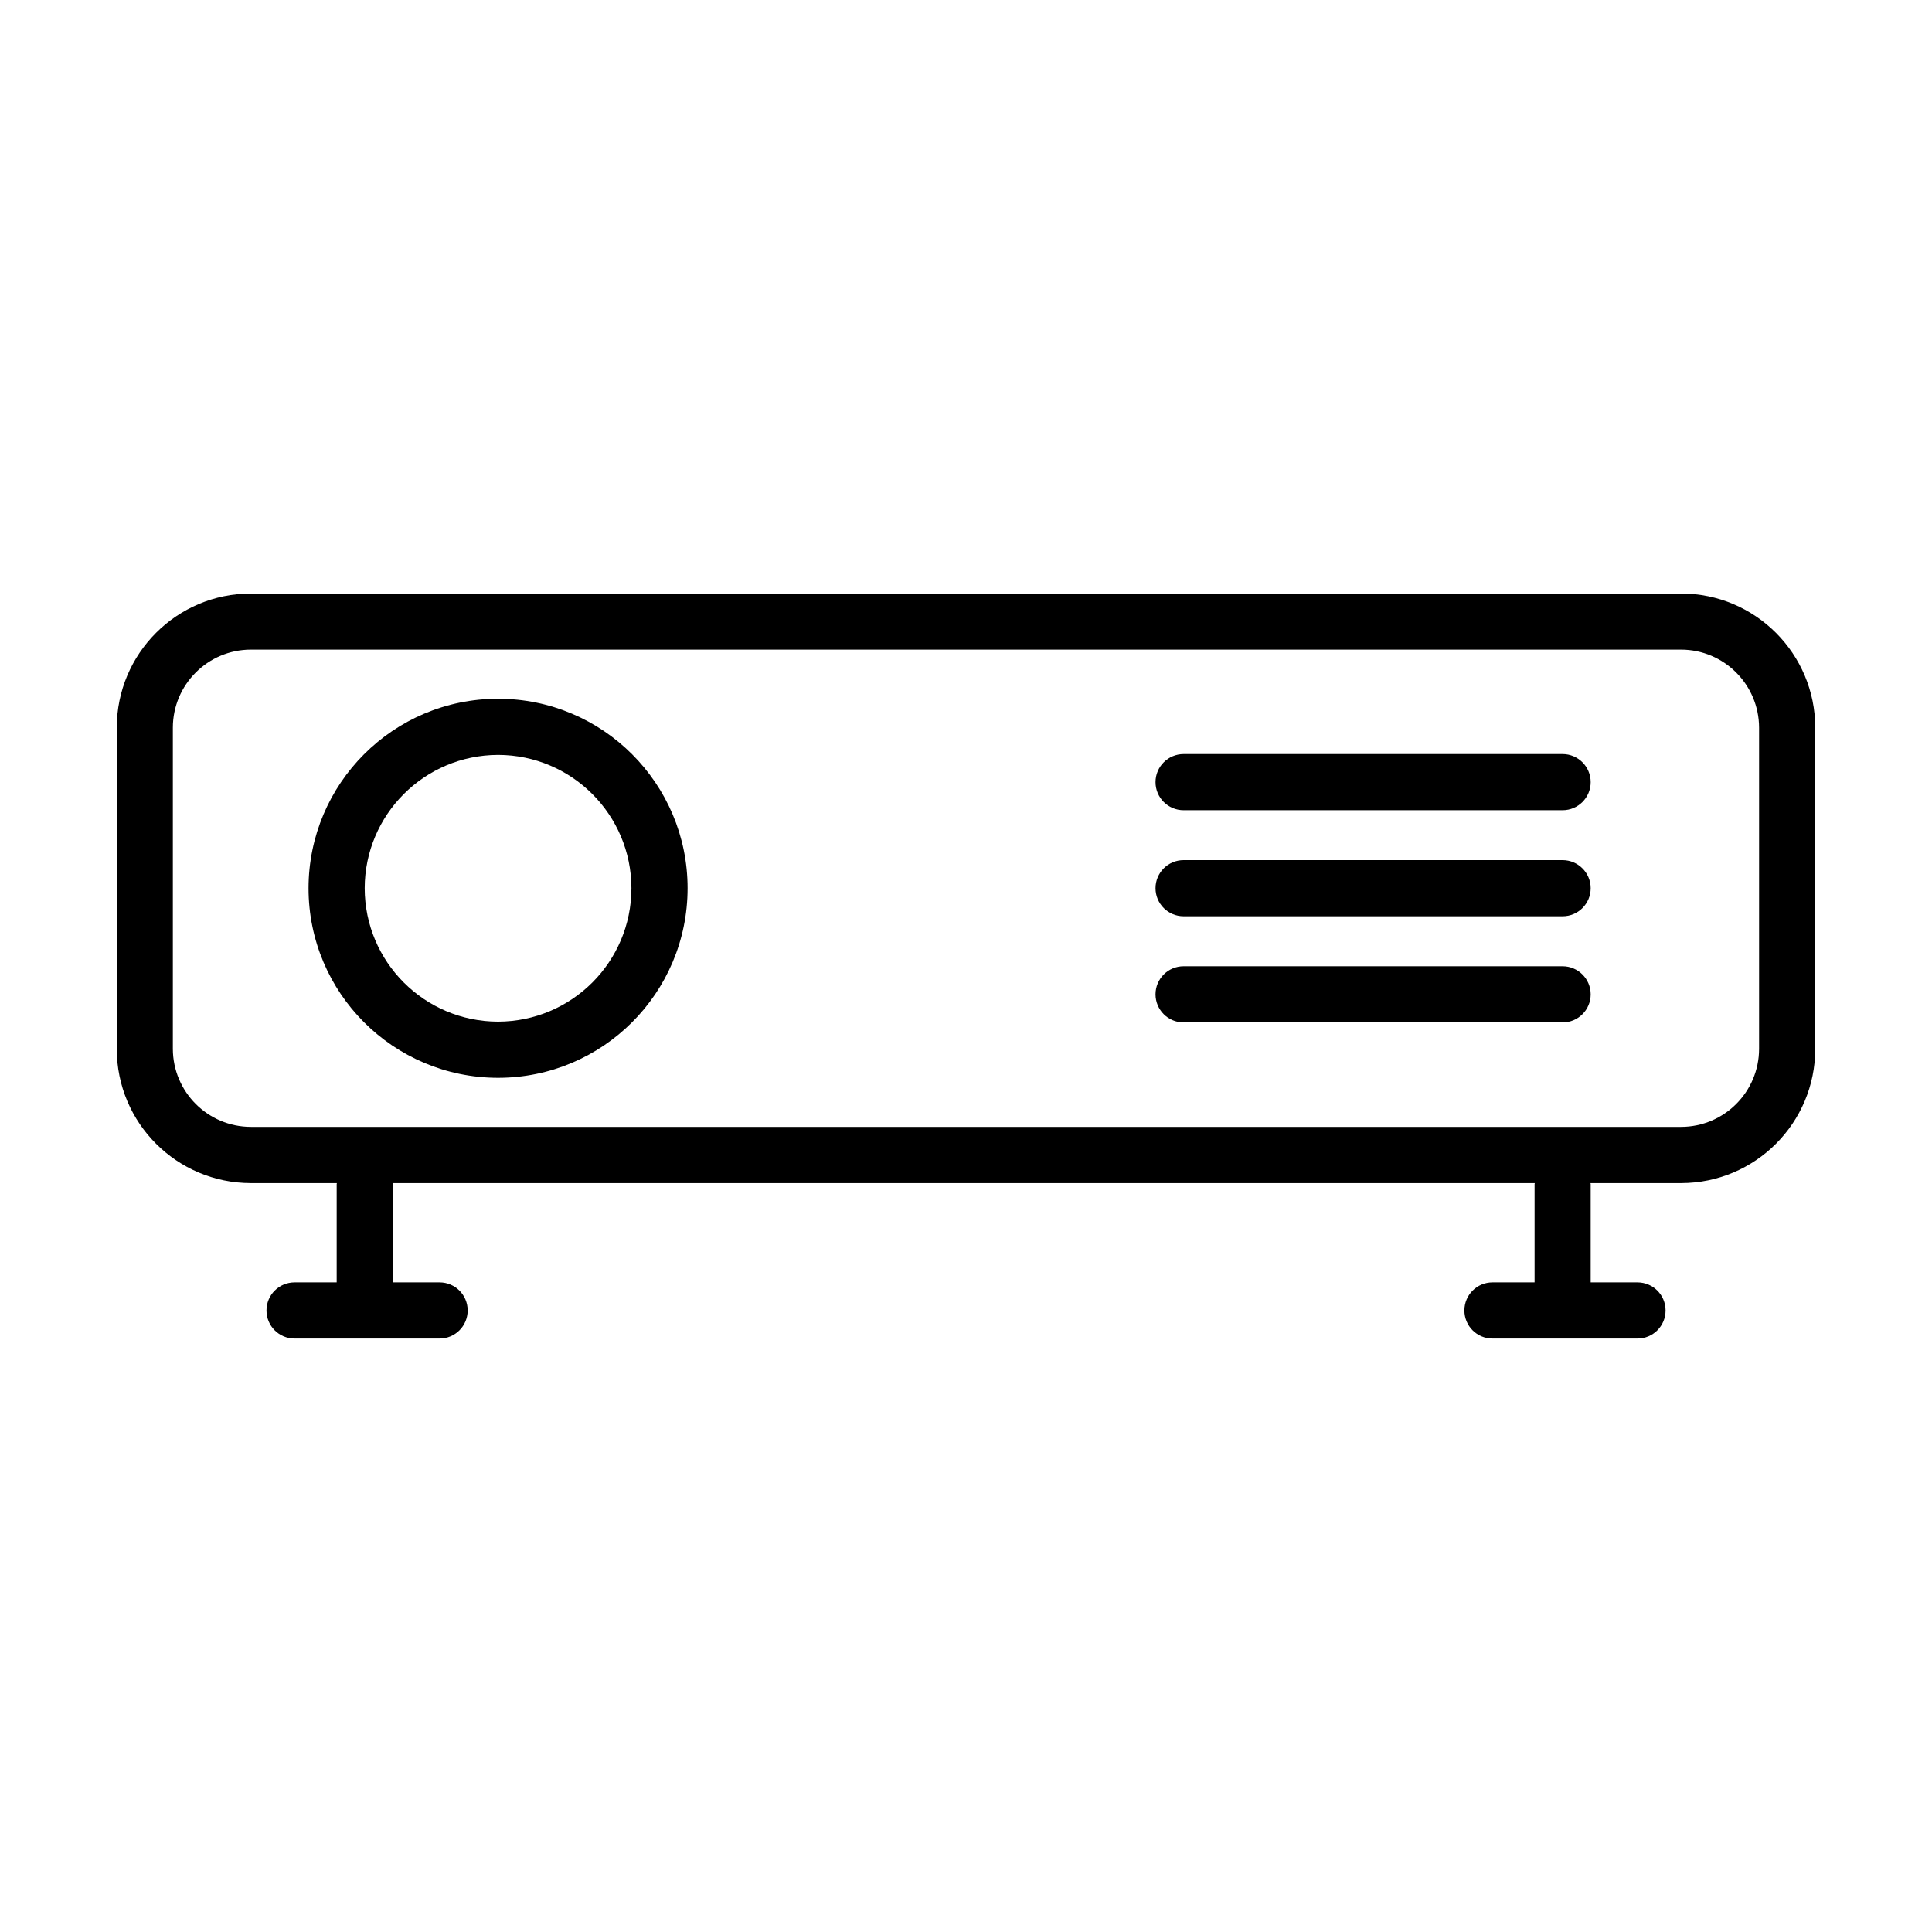
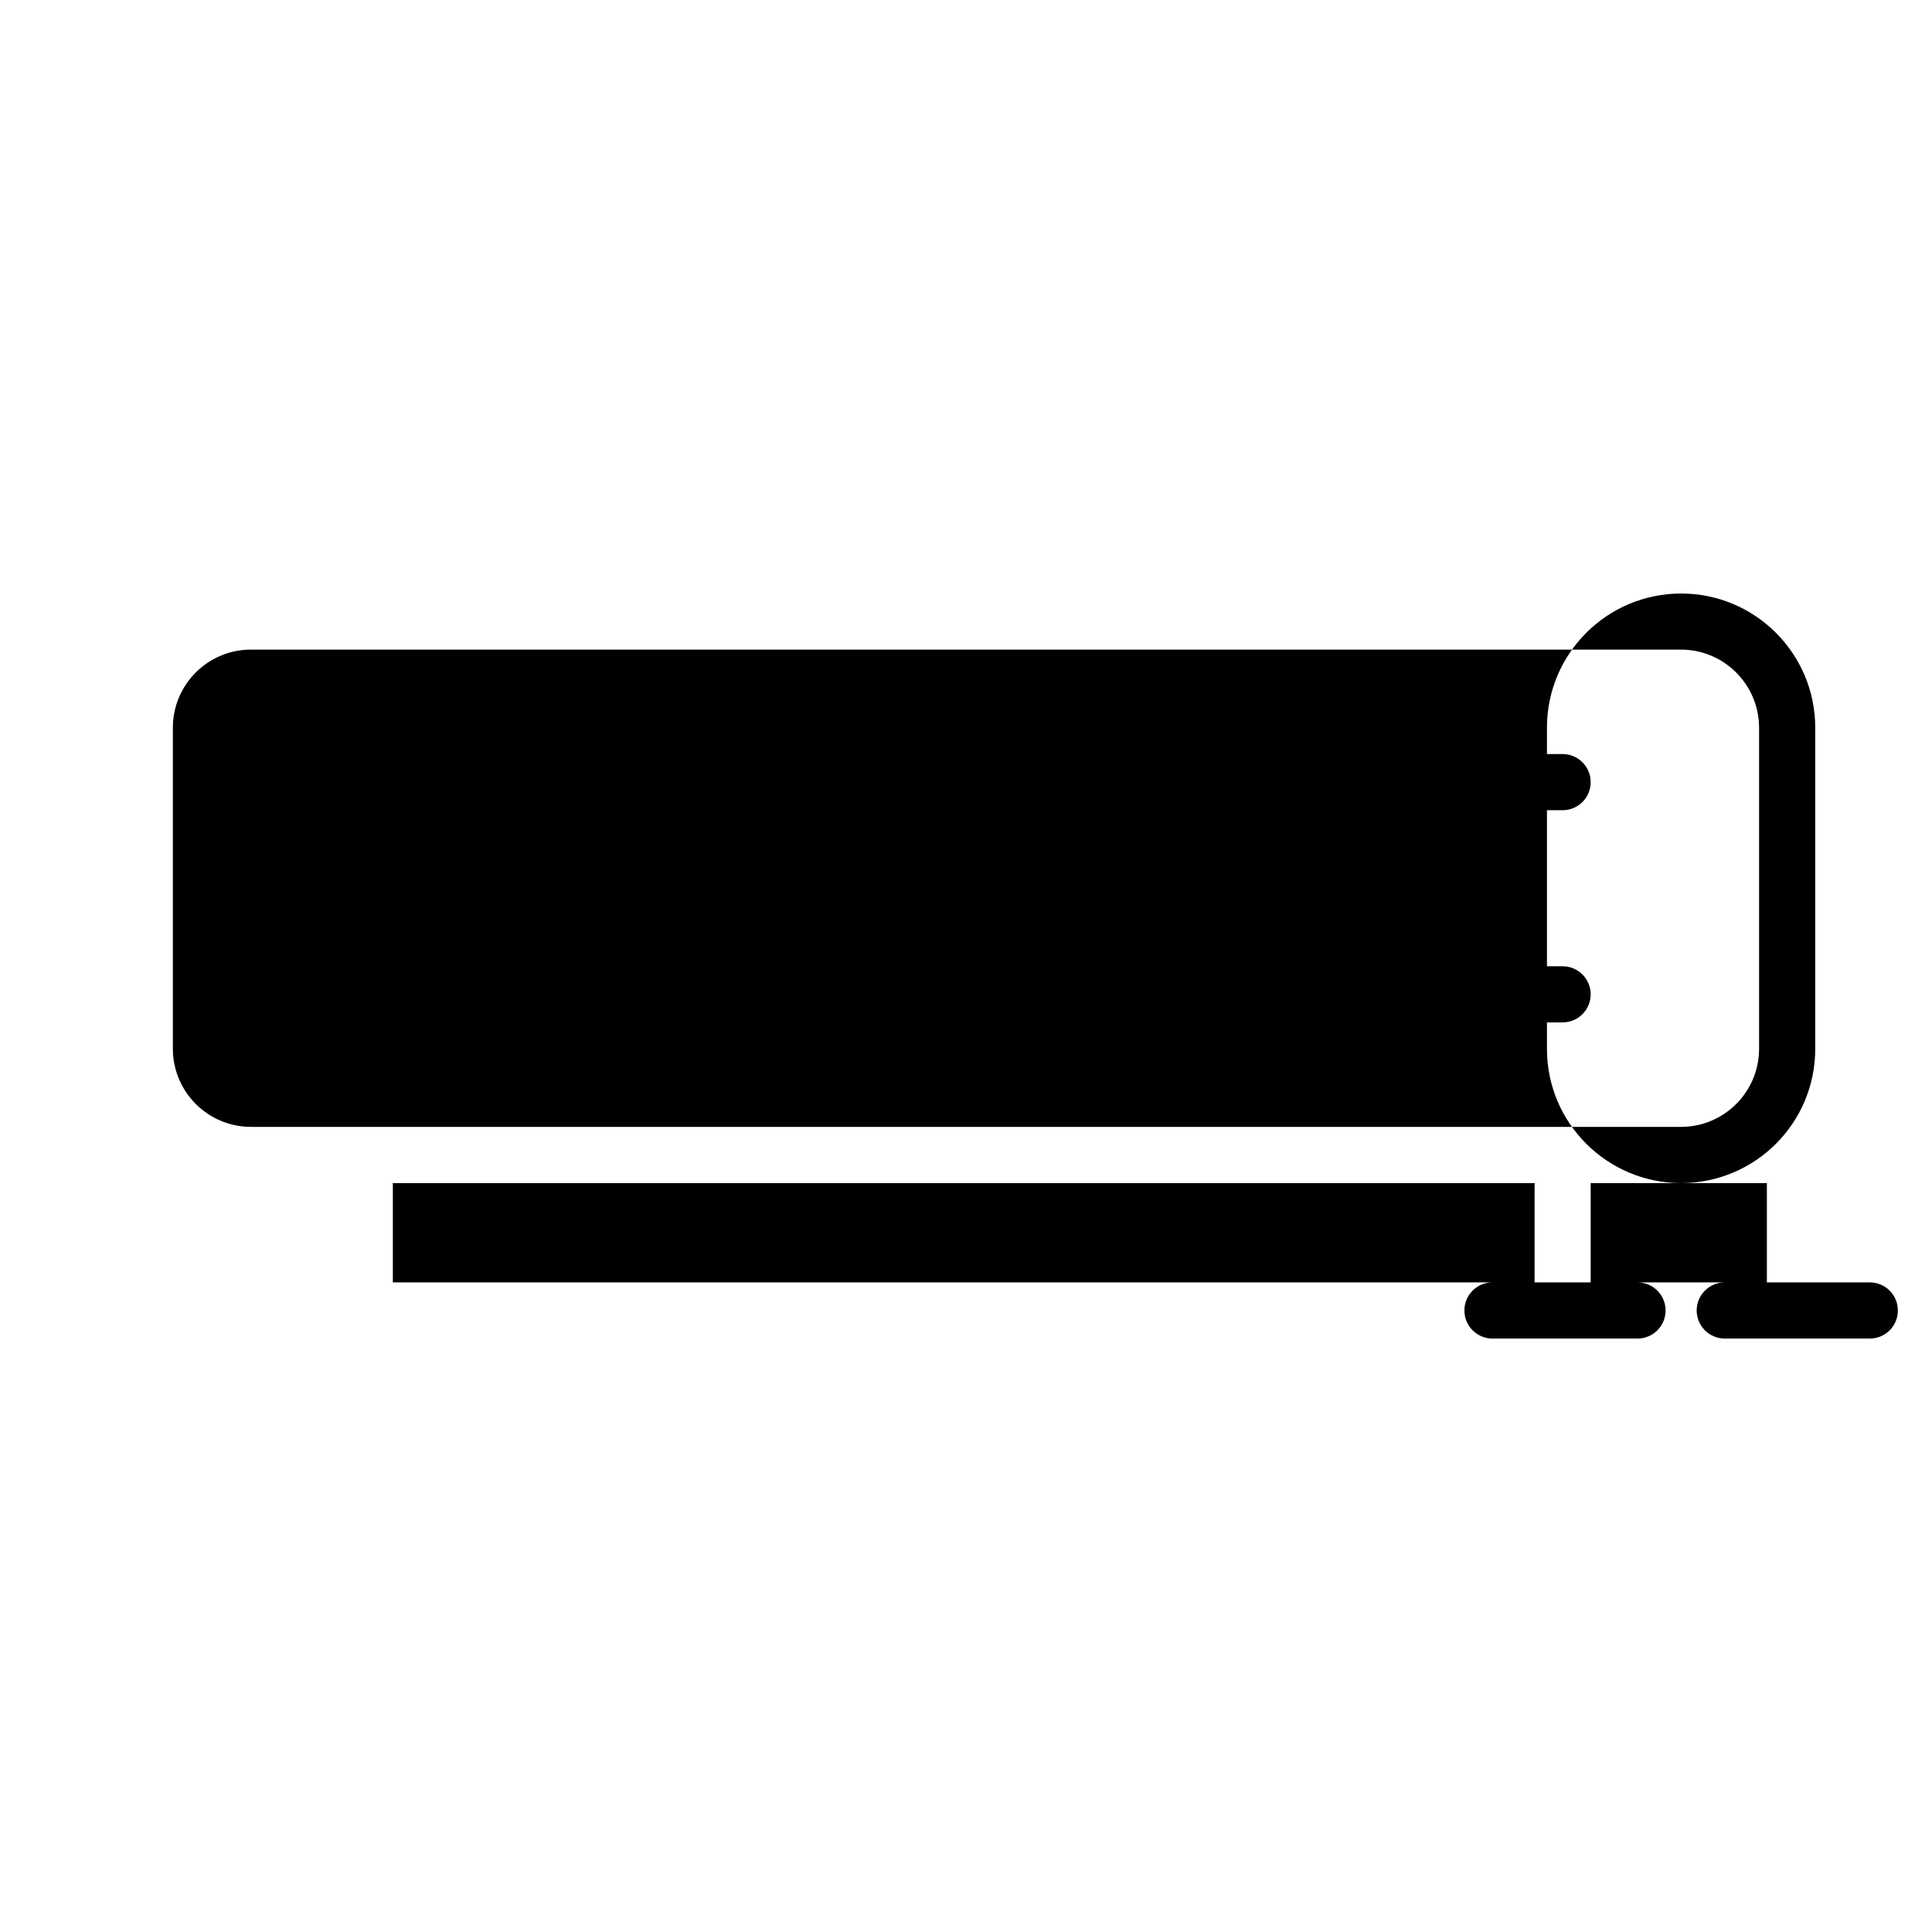
<svg xmlns="http://www.w3.org/2000/svg" version="1.1" id="レイヤー_1" x="0px" y="0px" width="30px" height="30px" viewBox="0 0 30 30" enable-background="new 0 0 30 30" xml:space="preserve">
  <g id="_x39_1">
-     <path d="M26.104,9.216H3.896c-1.151,0.001-2.083,0.933-2.083,2.084v4.987   c0,1.151,0.933,2.083,2.083,2.084h1.335c-0,0.006-0.003,0.011-0.003,0.016v1.526h-0.654   c-0.241,0-0.436,0.195-0.436,0.436c0,0.241,0.195,0.436,0.436,0.436h2.252   c0.241,0,0.436-0.195,0.436-0.436c0-0.241-0.195-0.436-0.436-0.436H6.1v-1.526   c0-0.006-0.003-0.011-0.003-0.016h17.735c-0,0.006-0.003,0.011-0.003,0.016v1.526h-0.654   c-0.241,0-0.436,0.195-0.436,0.436c0,0.241,0.195,0.436,0.436,0.436h2.252   c0.241,0,0.436-0.195,0.436-0.436c0-0.241-0.195-0.436-0.436-0.436h-0.727v-1.526   c0-0.006-0.003-0.011-0.003-0.016h1.407c1.151-0.001,2.083-0.933,2.083-2.084v-4.987   C28.187,10.149,27.254,9.216,26.104,9.216z M26.104,17.498H3.896   c-0.669-0.001-1.21-0.543-1.212-1.212v-4.987c0.001-0.669,0.543-1.211,1.212-1.212h22.207   c0.669,0.001,1.21,0.543,1.212,1.212v4.987C27.314,16.956,26.772,17.497,26.104,17.498z" />
+     <path d="M26.104,9.216c-1.151,0.001-2.083,0.933-2.083,2.084v4.987   c0,1.151,0.933,2.083,2.083,2.084h1.335c-0,0.006-0.003,0.011-0.003,0.016v1.526h-0.654   c-0.241,0-0.436,0.195-0.436,0.436c0,0.241,0.195,0.436,0.436,0.436h2.252   c0.241,0,0.436-0.195,0.436-0.436c0-0.241-0.195-0.436-0.436-0.436H6.1v-1.526   c0-0.006-0.003-0.011-0.003-0.016h17.735c-0,0.006-0.003,0.011-0.003,0.016v1.526h-0.654   c-0.241,0-0.436,0.195-0.436,0.436c0,0.241,0.195,0.436,0.436,0.436h2.252   c0.241,0,0.436-0.195,0.436-0.436c0-0.241-0.195-0.436-0.436-0.436h-0.727v-1.526   c0-0.006-0.003-0.011-0.003-0.016h1.407c1.151-0.001,2.083-0.933,2.083-2.084v-4.987   C28.187,10.149,27.254,9.216,26.104,9.216z M26.104,17.498H3.896   c-0.669-0.001-1.21-0.543-1.212-1.212v-4.987c0.001-0.669,0.543-1.211,1.212-1.212h22.207   c0.669,0.001,1.21,0.543,1.212,1.212v4.987C27.314,16.956,26.772,17.497,26.104,17.498z" />
    <path d="M7.734,10.85c-1.625,0-2.942,1.317-2.943,2.943c0,1.625,1.317,2.942,2.943,2.943   c1.625-0.001,2.942-1.317,2.943-2.943C10.677,12.168,9.36,10.85,7.734,10.85z M7.734,15.864   c-1.143-0.002-2.069-0.927-2.071-2.071c0.002-1.144,0.927-2.068,2.071-2.071   c1.143,0.002,2.069,0.927,2.071,2.071C9.803,14.937,8.878,15.861,7.734,15.864z" />
    <path d="M24.264,11.709h-5.885c-0.241,0-0.436,0.195-0.436,0.436c0,0.241,0.195,0.436,0.436,0.436h5.885   c0.241,0,0.436-0.195,0.436-0.436C24.7,11.904,24.504,11.709,24.264,11.709z" />
-     <path d="M24.264,13.356h-5.885c-0.241,0-0.436,0.195-0.436,0.436c0,0.241,0.195,0.436,0.436,0.436h5.885   c0.241,0,0.436-0.195,0.436-0.436C24.7,13.552,24.504,13.356,24.264,13.356z" />
    <path d="M24.264,15.004h-5.885c-0.241,0-0.436,0.195-0.436,0.436s0.195,0.436,0.436,0.436h5.885   c0.241,0,0.436-0.195,0.436-0.436S24.504,15.004,24.264,15.004z" />
  </g>
</svg>